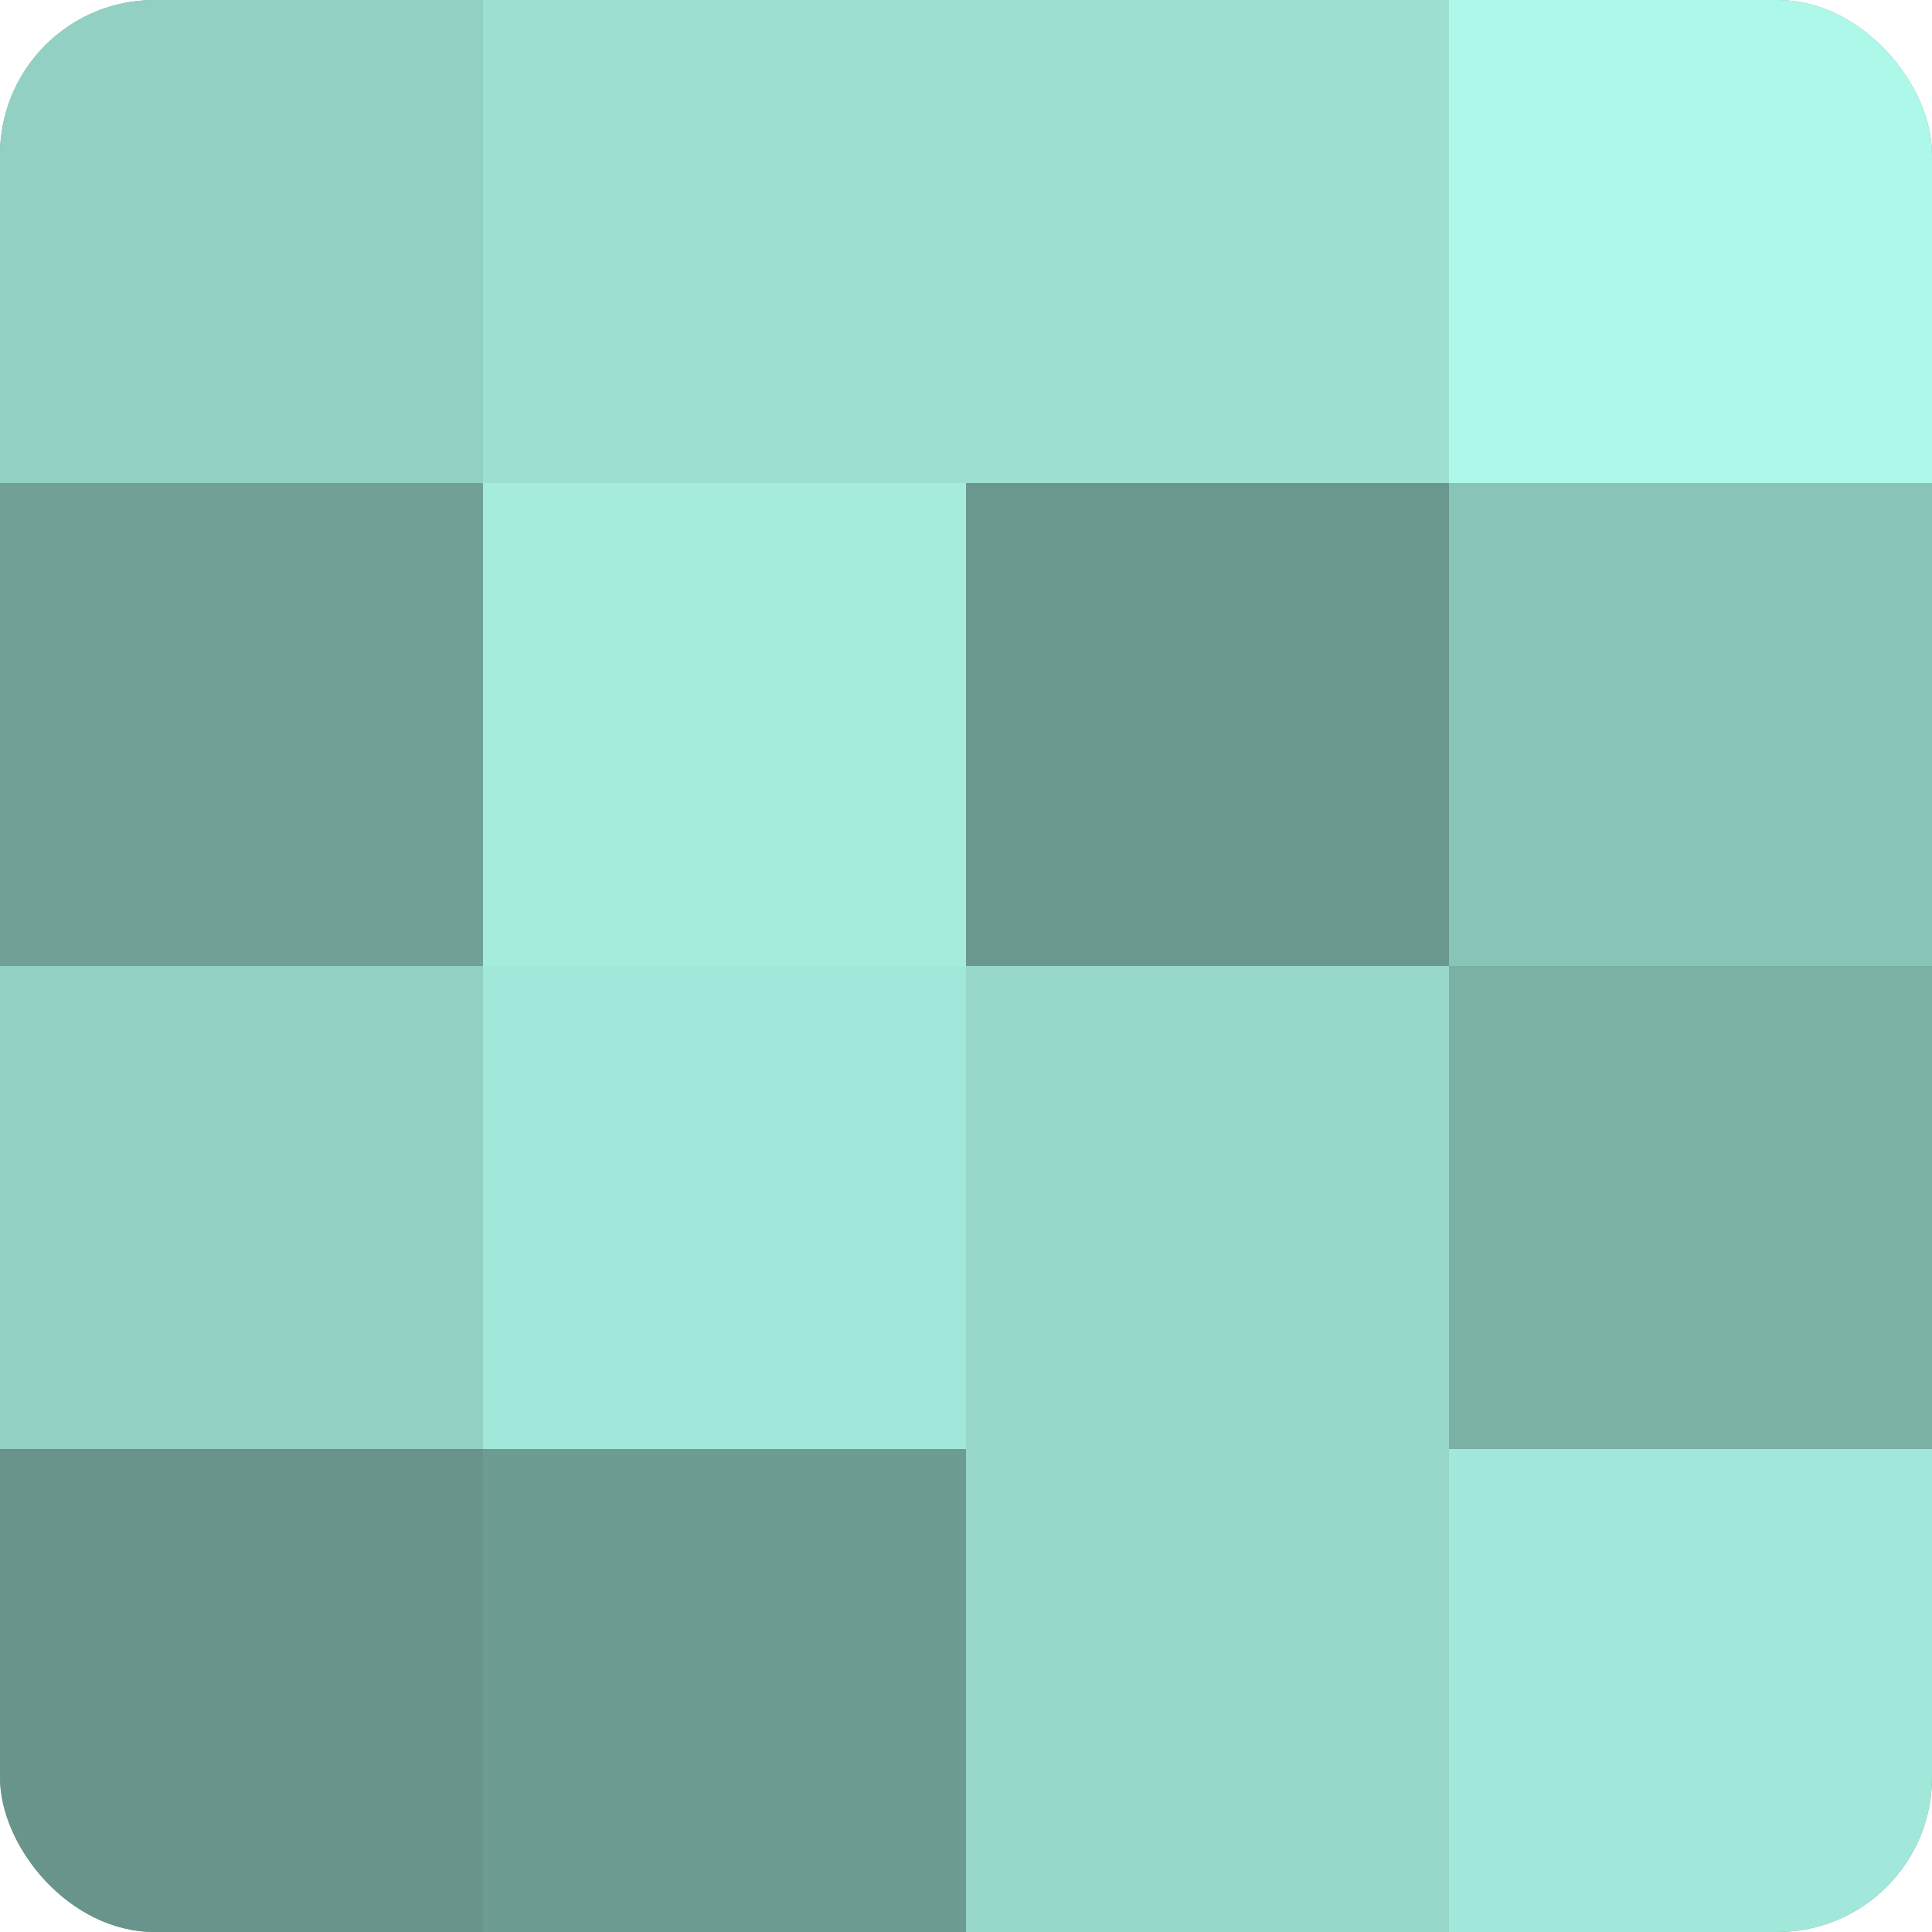
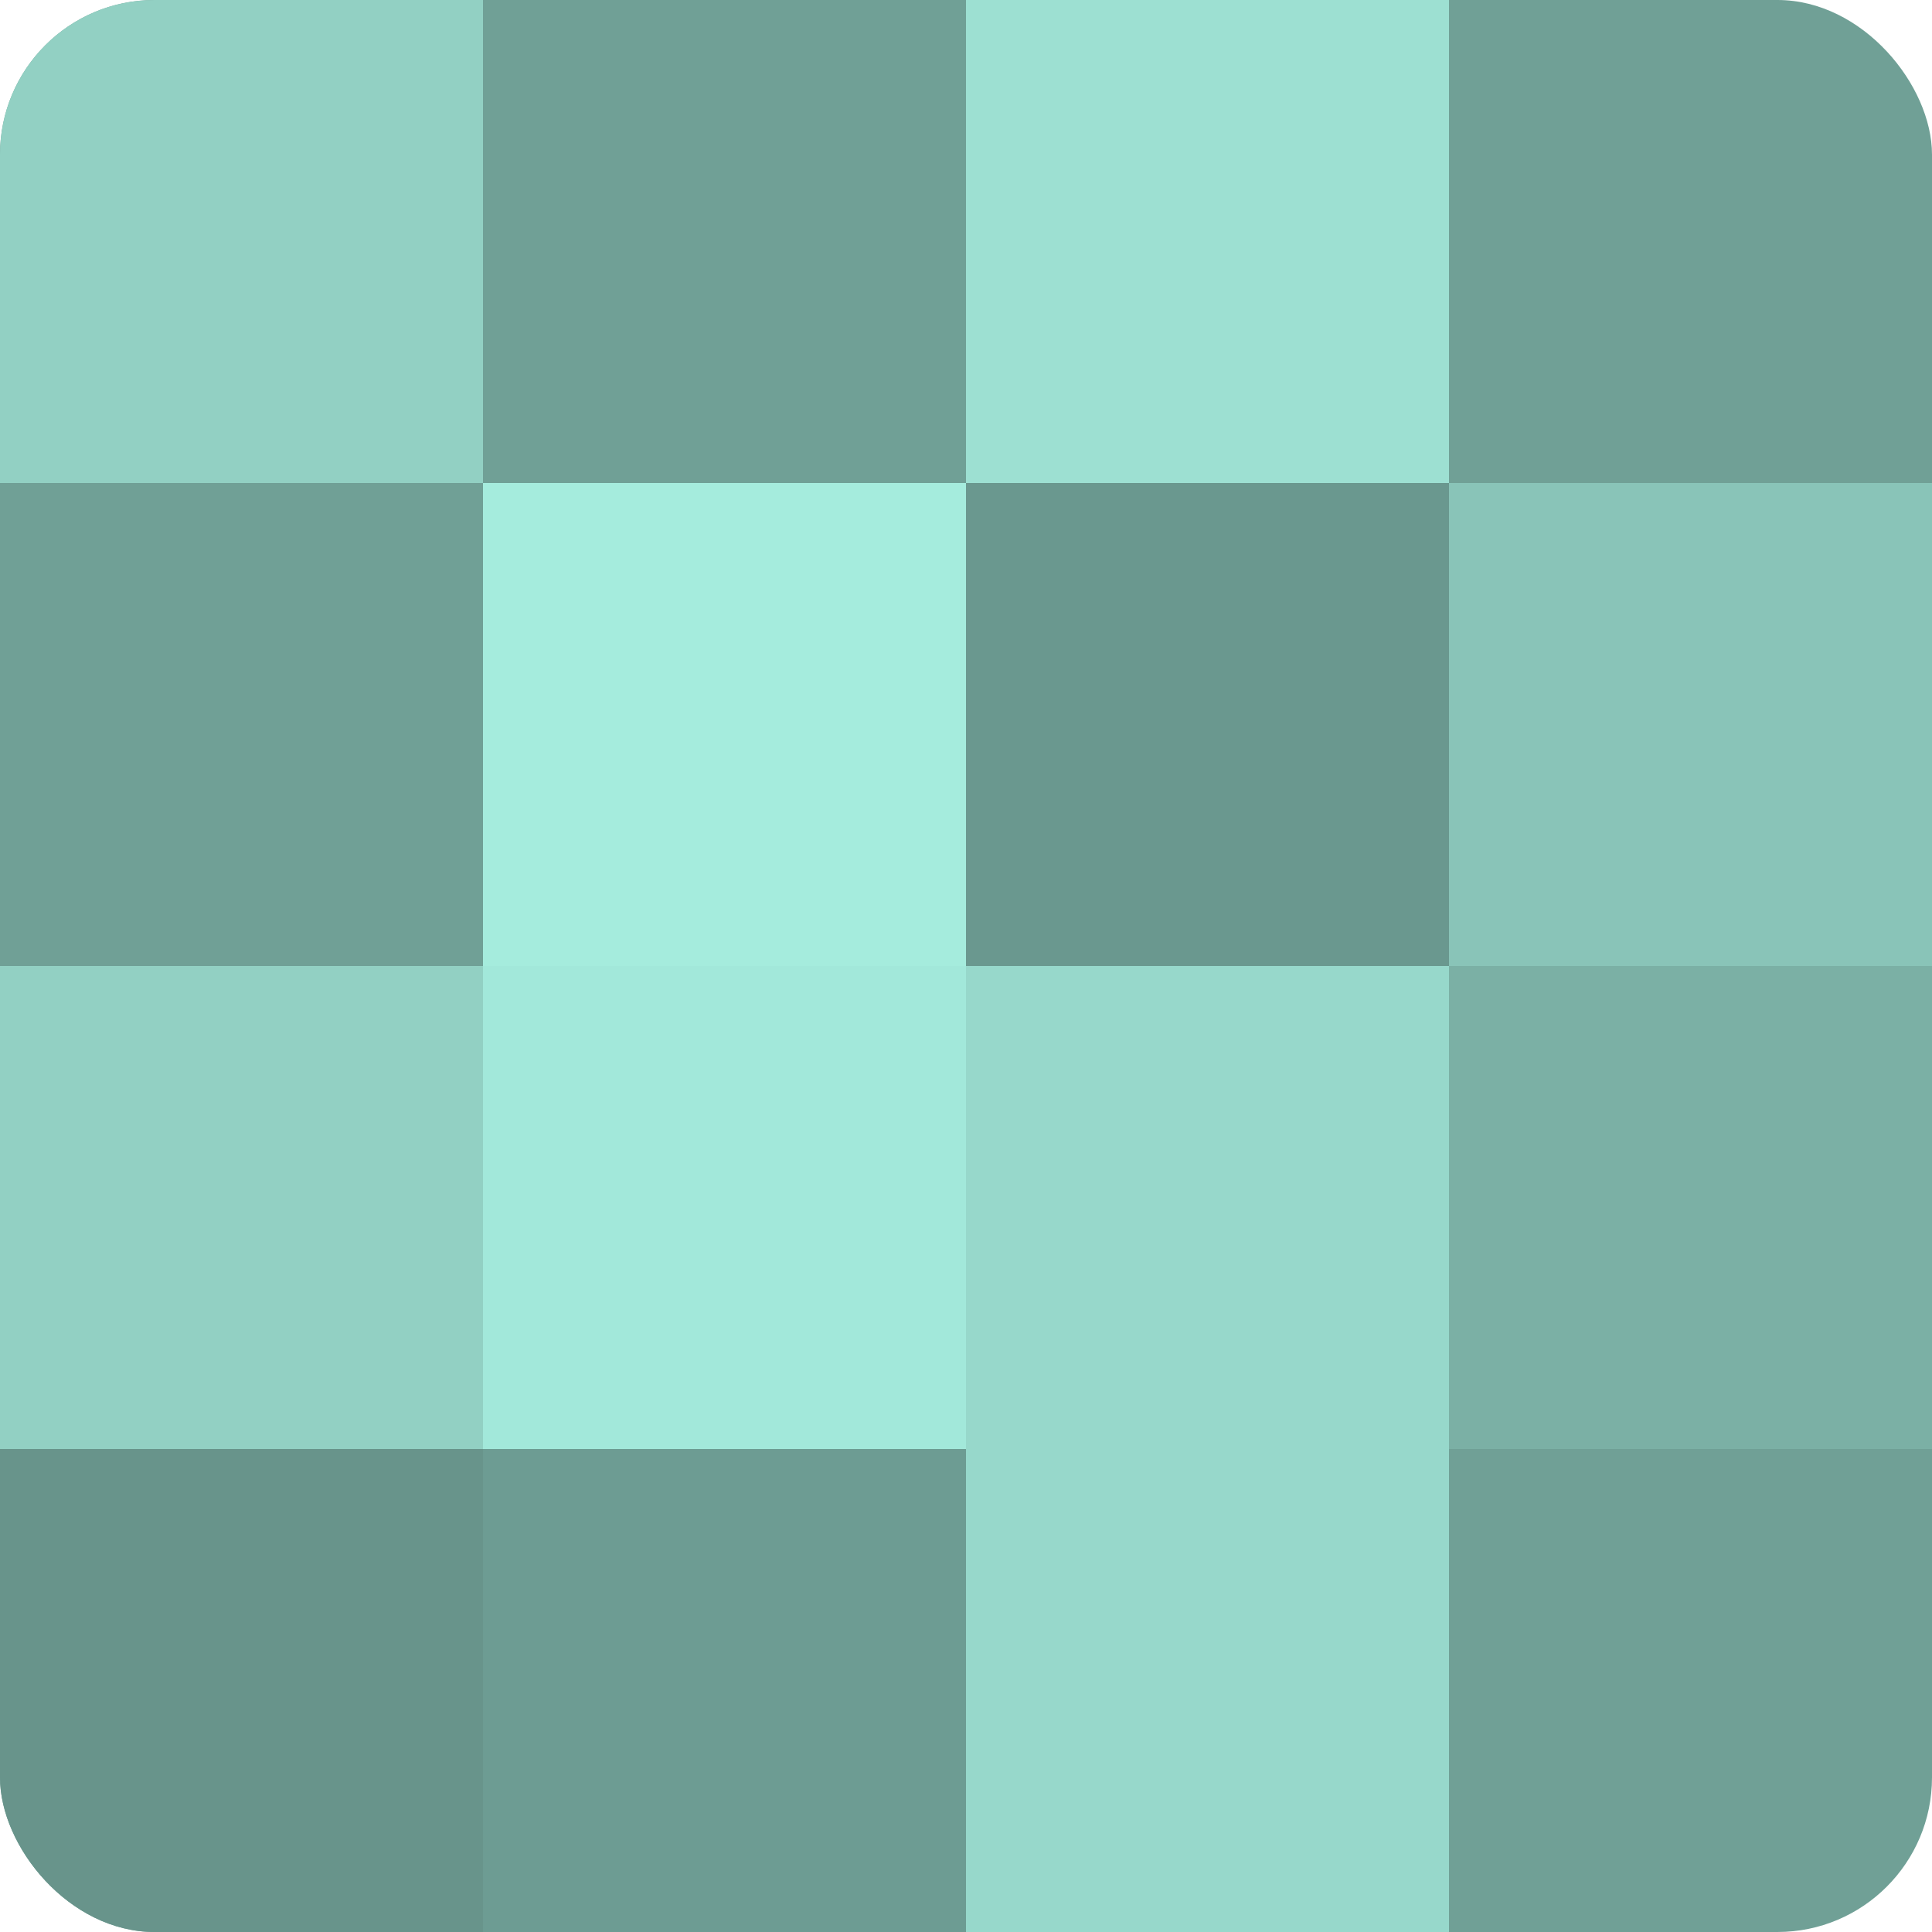
<svg xmlns="http://www.w3.org/2000/svg" width="60" height="60" viewBox="0 0 100 100" preserveAspectRatio="xMidYMid meet">
  <defs>
    <clipPath id="c" width="100" height="100">
      <rect width="100" height="100" rx="8" ry="8" />
    </clipPath>
  </defs>
  <g clip-path="url(#c)">
    <rect width="100" height="100" fill="#70a096" />
    <rect width="25" height="25" fill="#92d0c3" />
    <rect y="25" width="25" height="25" fill="#70a096" />
    <rect y="50" width="25" height="25" fill="#92d0c3" />
    <rect y="75" width="25" height="25" fill="#68948b" />
-     <rect x="25" width="25" height="25" fill="#9de0d2" />
    <rect x="25" y="25" width="25" height="25" fill="#a5ecdd" />
    <rect x="25" y="50" width="25" height="25" fill="#a2e8da" />
    <rect x="25" y="75" width="25" height="25" fill="#6d9c93" />
    <rect x="50" width="25" height="25" fill="#9de0d2" />
    <rect x="50" y="25" width="25" height="25" fill="#6a988f" />
    <rect x="50" y="50" width="25" height="25" fill="#97d8cb" />
    <rect x="50" y="75" width="25" height="25" fill="#97d8cb" />
-     <rect x="75" width="25" height="25" fill="#adf8e9" />
    <rect x="75" y="25" width="25" height="25" fill="#89c4b8" />
    <rect x="75" y="50" width="25" height="25" fill="#7bb0a5" />
-     <rect x="75" y="75" width="25" height="25" fill="#a2e8da" />
  </g>
</svg>